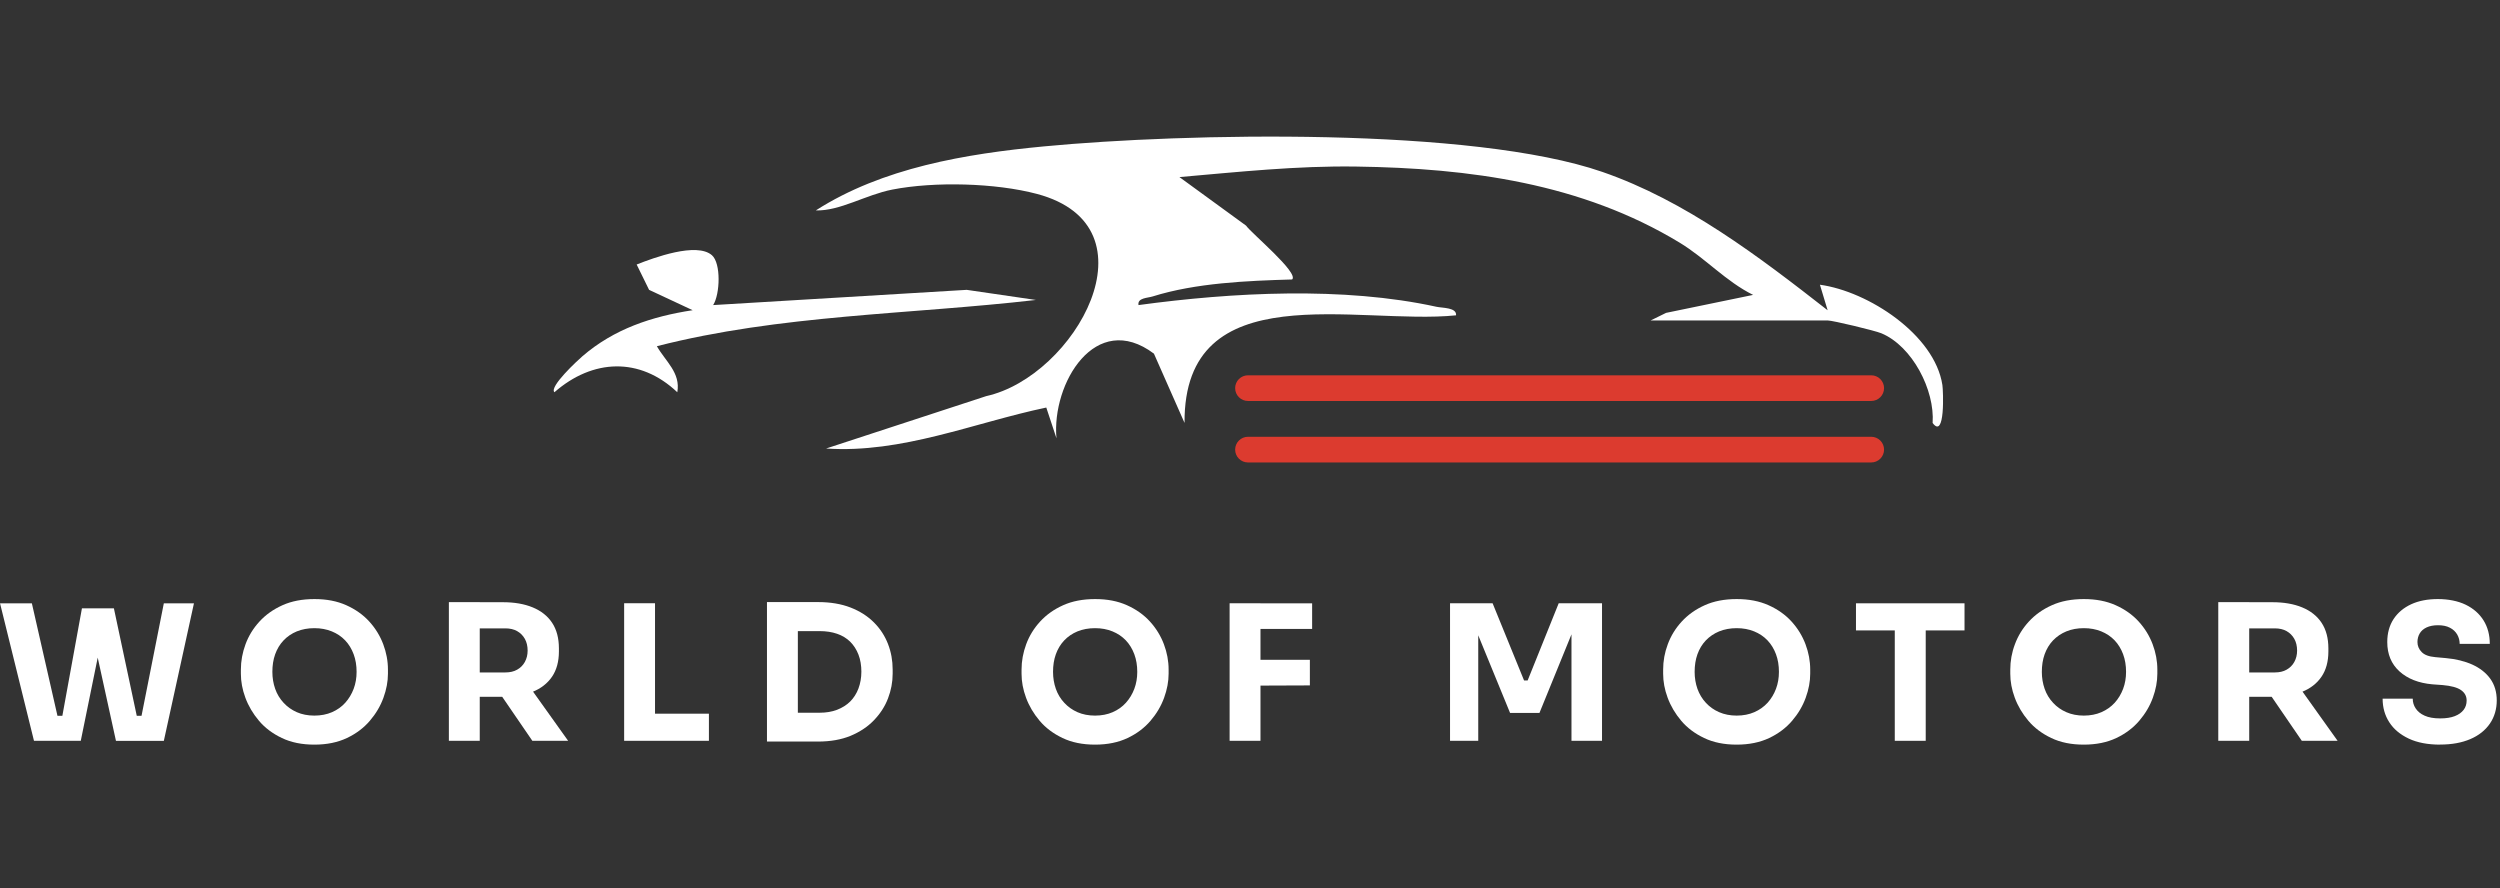
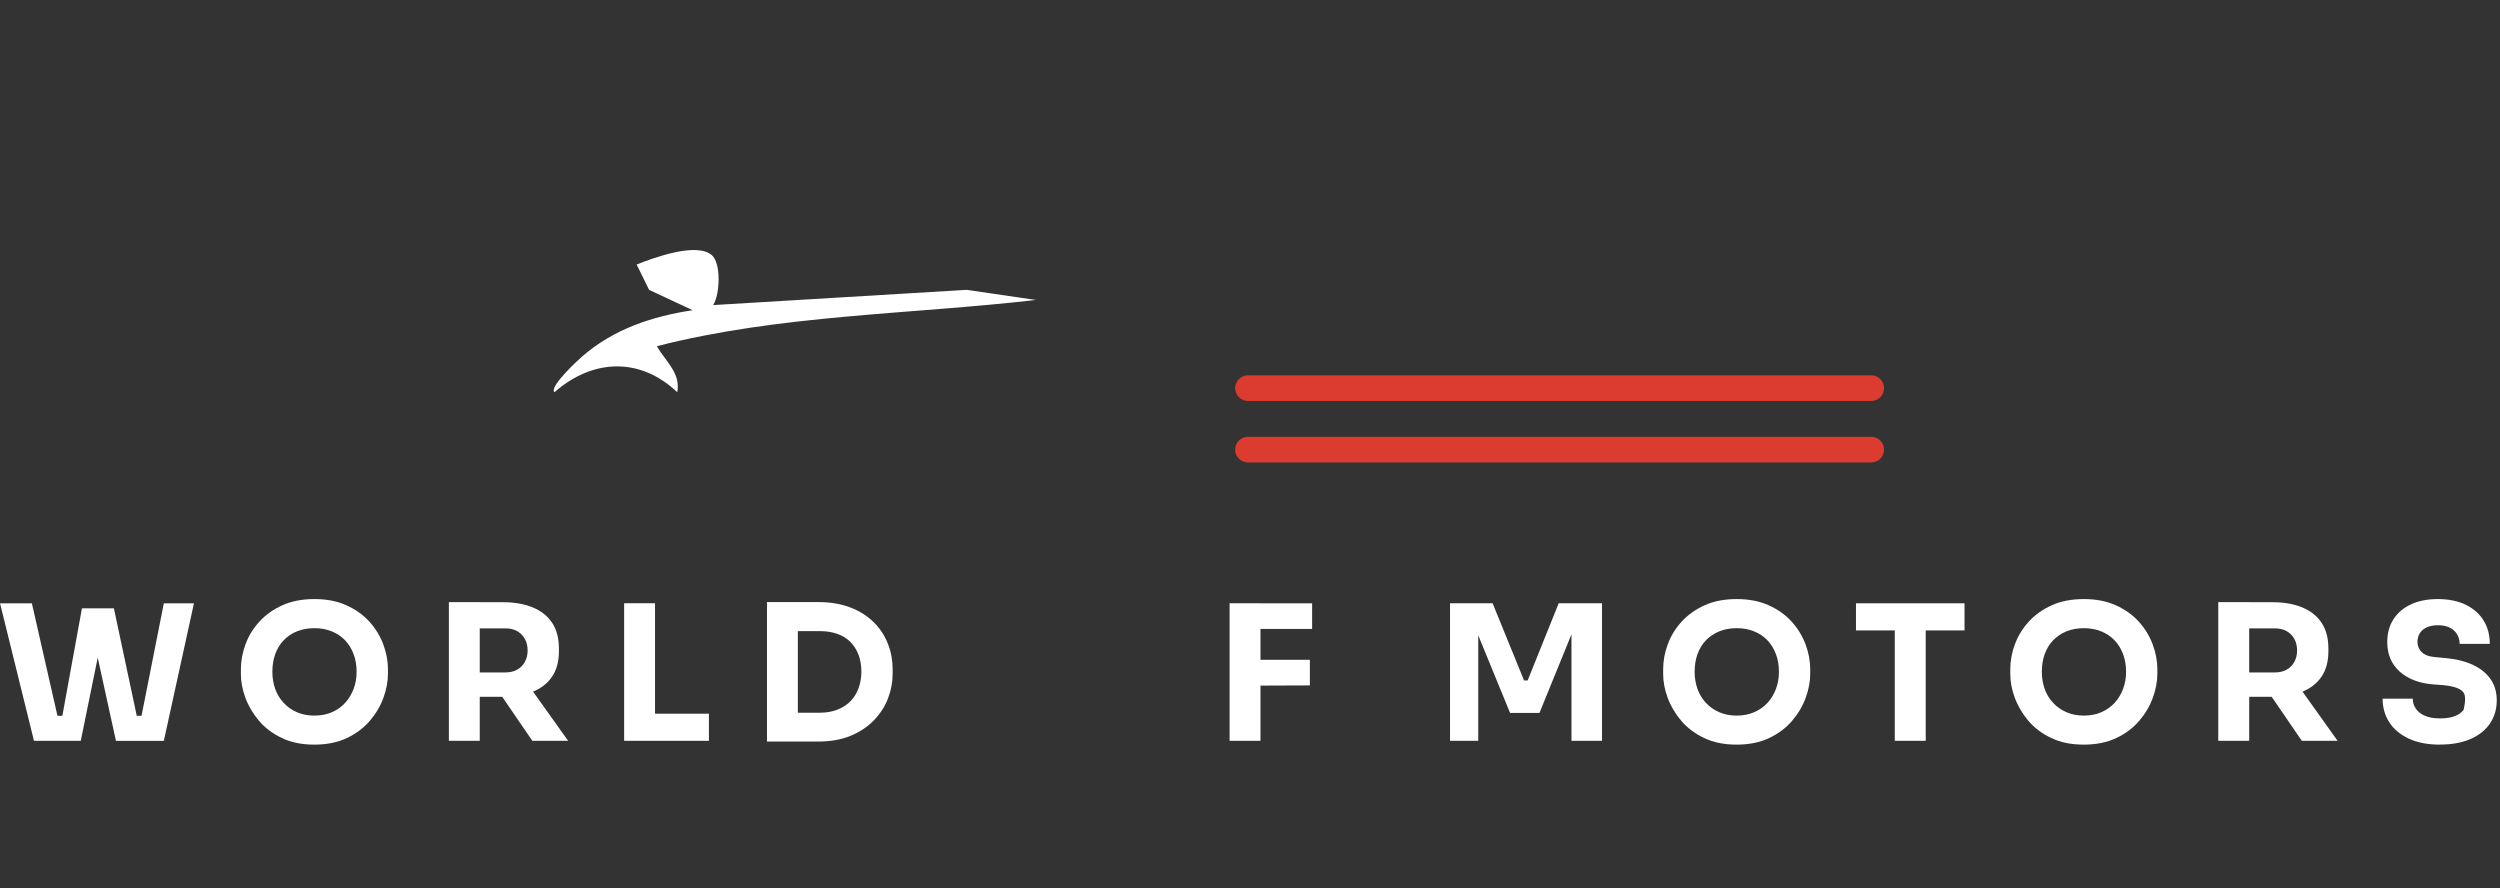
<svg xmlns="http://www.w3.org/2000/svg" width="366" height="130" viewBox="0 0 366 130" fill="none">
  <rect x="0" y="0" width="366" height="130" fill="#333333" stroke="none" />
  <g clip-path="url(#clip0_4101_2947)">
-     <path d="M241.656 46.914L243.916 45.804L256.656 43.174C252.666 41.194 249.726 37.854 245.916 35.534C231.526 26.804 215.106 24.624 198.566 24.384C189.866 24.254 181.306 25.174 172.666 25.924L182.426 33.034C183.126 34.084 190.226 39.964 189.166 40.914C182.566 41.104 175.056 41.424 168.766 43.394C167.986 43.644 166.496 43.594 166.676 44.664C180.406 42.794 196.686 41.924 210.306 44.914C211.176 45.104 213.286 45.004 213.166 46.164C198.796 47.634 173.276 39.974 173.416 61.914L168.936 51.774C160.386 45.354 153.946 56.134 154.666 64.164L153.176 59.664C142.566 61.894 132.076 66.404 120.936 65.664L144.376 57.994C157.356 55.124 169.776 33.184 151.826 28.394C145.736 26.774 136.796 26.554 130.636 27.754C126.746 28.514 122.956 30.914 119.436 30.804C129.196 24.554 141.366 22.524 152.816 21.434C173.476 19.464 215.536 18.584 234.576 25.164C246.766 29.374 257.516 37.574 267.566 45.424L266.436 41.684C273.516 42.654 283.236 48.994 284.366 56.364C284.496 57.204 284.786 64.404 282.936 61.924C283.276 57.124 279.976 50.694 275.436 48.794C274.486 48.394 268.296 46.914 267.566 46.914H241.686H241.656Z" fill="white" />
    <path d="M104.216 37.354C105.576 38.534 105.426 43.054 104.406 44.664L141.526 42.434L151.656 43.914C133.186 46.044 114.196 46.064 96.166 50.684C97.406 52.874 99.676 54.584 99.156 57.424C93.666 52.224 86.756 52.534 81.166 57.424C80.366 56.624 84.586 52.744 85.266 52.154C89.896 48.164 95.396 46.334 101.406 45.414L95.026 42.434L93.206 38.724C95.736 37.724 101.986 35.414 104.226 37.364L104.216 37.354Z" fill="white" />
    <path d="M273.946 63.944H182.706C181.668 63.944 180.826 64.786 180.826 65.824C180.826 66.863 181.668 67.704 182.706 67.704H273.946C274.984 67.704 275.826 66.863 275.826 65.824C275.826 64.786 274.984 63.944 273.946 63.944Z" fill="#DC3B2F" />
    <path d="M273.946 54.944H182.706C181.668 54.944 180.826 55.786 180.826 56.824C180.826 57.863 181.668 58.704 182.706 58.704H273.946C274.984 58.704 275.826 57.863 275.826 56.824C275.826 55.786 274.984 54.944 273.946 54.944Z" fill="#DC3B2F" />
    <path d="M4.975 108.454L0.005 88.324H4.665L8.555 105.424L7.585 104.794H10.095L9.015 105.424L11.995 89.064H15.775L11.825 108.454H4.955H4.975ZM16.975 108.454L12.725 89.064H16.675L20.155 105.424L19.105 104.794H21.475L20.595 105.424L23.985 88.324H28.395L23.985 108.464H16.975V108.454Z" fill="white" />
    <path d="M46.025 109.014C44.205 109.014 42.615 108.694 41.265 108.044C39.915 107.404 38.795 106.564 37.915 105.524C37.035 104.484 36.375 103.364 35.925 102.154C35.475 100.944 35.265 99.774 35.265 98.634V98.024C35.265 96.774 35.495 95.534 35.945 94.314C36.395 93.094 37.075 91.984 37.985 90.994C38.895 90.004 40.015 89.204 41.355 88.604C42.685 88.004 44.245 87.704 46.035 87.704C47.825 87.704 49.355 88.004 50.695 88.604C52.035 89.204 53.155 89.994 54.065 90.994C54.965 91.984 55.645 93.094 56.105 94.314C56.565 95.534 56.795 96.774 56.795 98.024V98.634C56.795 99.774 56.575 100.944 56.135 102.154C55.695 103.364 55.035 104.484 54.145 105.524C53.255 106.564 52.145 107.404 50.795 108.044C49.445 108.684 47.855 109.014 46.035 109.014H46.025ZM46.025 104.764C46.985 104.764 47.845 104.594 48.605 104.264C49.365 103.934 50.015 103.474 50.545 102.884C51.075 102.294 51.485 101.614 51.775 100.844C52.065 100.074 52.205 99.244 52.205 98.364C52.205 97.424 52.065 96.564 51.775 95.784C51.485 95.004 51.075 94.324 50.535 93.754C49.995 93.184 49.335 92.744 48.575 92.434C47.815 92.124 46.965 91.964 46.025 91.964C45.085 91.964 44.215 92.124 43.455 92.434C42.705 92.744 42.055 93.184 41.515 93.754C40.975 94.324 40.565 95.004 40.285 95.784C40.005 96.564 39.875 97.424 39.875 98.364C39.875 99.244 40.015 100.074 40.285 100.844C40.555 101.614 40.965 102.294 41.515 102.884C42.055 103.474 42.705 103.934 43.455 104.264C44.205 104.594 45.065 104.764 46.025 104.764Z" fill="white" />
    <path d="M65.715 108.454V88.154H70.235V108.454H65.715ZM69.025 102.004V98.444H73.995C74.655 98.444 75.225 98.314 75.705 98.044C76.185 97.774 76.565 97.404 76.835 96.914C77.105 96.424 77.245 95.874 77.245 95.244C77.245 94.584 77.105 94.004 76.835 93.524C76.565 93.044 76.185 92.664 75.705 92.394C75.225 92.124 74.655 91.994 73.995 91.994H69.025V88.164H73.635C75.305 88.164 76.765 88.414 77.995 88.924C79.225 89.434 80.175 90.184 80.835 91.184C81.495 92.184 81.825 93.434 81.825 94.924V95.364C81.825 96.854 81.485 98.094 80.815 99.074C80.145 100.054 79.195 100.794 77.975 101.284C76.755 101.774 75.305 102.014 73.635 102.014H69.025V102.004ZM77.935 108.454L72.005 99.794H76.995L83.175 108.454H77.935Z" fill="white" />
    <path d="M91.375 108.454V88.314H95.895V108.454H91.375ZM95.345 108.454V104.484H103.785V108.454H95.345Z" fill="white" />
    <path d="M112.285 108.564V88.144H116.805V108.564H112.285ZM116.255 108.564V104.344H119.975C120.935 104.344 121.785 104.204 122.545 103.914C123.295 103.624 123.935 103.224 124.465 102.704C124.985 102.184 125.395 101.544 125.675 100.804C125.955 100.054 126.105 99.234 126.105 98.334C126.105 97.434 125.965 96.564 125.675 95.824C125.385 95.084 124.985 94.464 124.465 93.944C123.945 93.434 123.305 93.044 122.545 92.784C121.795 92.524 120.935 92.394 119.975 92.394H116.255V88.144H119.755C121.575 88.144 123.165 88.414 124.525 88.944C125.885 89.474 127.025 90.204 127.945 91.124C128.865 92.044 129.545 93.094 130.005 94.284C130.465 95.474 130.685 96.714 130.685 98.024V98.634C130.685 99.864 130.455 101.074 130.005 102.244C129.555 103.424 128.865 104.484 127.945 105.444C127.025 106.404 125.885 107.154 124.525 107.724C123.165 108.284 121.575 108.564 119.755 108.564H116.255Z" fill="white" />
-     <path d="M160.315 109.014C158.495 109.014 156.905 108.694 155.555 108.044C154.205 107.404 153.085 106.564 152.205 105.524C151.325 104.484 150.665 103.364 150.215 102.154C149.765 100.944 149.555 99.774 149.555 98.634V98.024C149.555 96.774 149.785 95.534 150.235 94.314C150.685 93.094 151.365 91.984 152.275 90.994C153.185 90.004 154.305 89.204 155.645 88.604C156.975 88.004 158.535 87.704 160.325 87.704C162.115 87.704 163.645 88.004 164.985 88.604C166.325 89.204 167.445 89.994 168.355 90.994C169.255 91.984 169.935 93.094 170.395 94.314C170.855 95.534 171.085 96.774 171.085 98.024V98.634C171.085 99.774 170.865 100.944 170.425 102.154C169.985 103.364 169.325 104.484 168.435 105.524C167.545 106.564 166.435 107.404 165.085 108.044C163.735 108.684 162.145 109.014 160.325 109.014H160.315ZM160.315 104.764C161.275 104.764 162.135 104.594 162.895 104.264C163.655 103.934 164.305 103.474 164.835 102.884C165.365 102.294 165.775 101.614 166.065 100.844C166.355 100.074 166.495 99.244 166.495 98.364C166.495 97.424 166.355 96.564 166.065 95.784C165.775 95.004 165.365 94.324 164.825 93.754C164.285 93.184 163.625 92.744 162.865 92.434C162.105 92.124 161.255 91.964 160.315 91.964C159.375 91.964 158.505 92.124 157.745 92.434C156.995 92.744 156.345 93.184 155.805 93.754C155.265 94.324 154.855 95.004 154.575 95.784C154.295 96.564 154.165 97.424 154.165 98.364C154.165 99.244 154.305 100.074 154.575 100.844C154.845 101.614 155.255 102.294 155.805 102.884C156.345 103.474 156.995 103.934 157.745 104.264C158.495 104.594 159.355 104.764 160.315 104.764Z" fill="white" />
    <path d="M180.015 108.454V88.314H184.535V108.454H180.015ZM183.985 92.074V88.324H192.095V92.074H183.985ZM183.985 100.374V96.594H191.765V100.344L183.985 100.374Z" fill="white" />
    <path d="M212.285 108.454V88.314H218.515L223.125 99.624H223.645L228.195 88.314H234.535V108.454H230.065V91.264L230.695 91.324L225.375 104.374H221.075L215.725 91.324L216.415 91.264V108.454H212.275H212.285Z" fill="white" />
    <path d="M254.245 109.014C252.425 109.014 250.835 108.694 249.485 108.044C248.135 107.404 247.015 106.564 246.135 105.524C245.255 104.484 244.595 103.364 244.145 102.154C243.695 100.944 243.485 99.774 243.485 98.634V98.024C243.485 96.774 243.705 95.534 244.165 94.314C244.615 93.094 245.295 91.984 246.205 90.994C247.115 90.004 248.235 89.204 249.575 88.604C250.905 88.004 252.465 87.704 254.255 87.704C256.045 87.704 257.575 88.004 258.915 88.604C260.255 89.204 261.375 89.994 262.285 90.994C263.185 91.984 263.865 93.094 264.325 94.314C264.785 95.534 265.015 96.774 265.015 98.024V98.634C265.015 99.774 264.795 100.944 264.355 102.154C263.915 103.364 263.255 104.484 262.365 105.524C261.475 106.564 260.365 107.404 259.015 108.044C257.665 108.684 256.075 109.014 254.255 109.014H254.245ZM254.245 104.764C255.205 104.764 256.065 104.594 256.825 104.264C257.585 103.934 258.235 103.474 258.775 102.884C259.305 102.294 259.715 101.614 260.005 100.844C260.295 100.074 260.435 99.244 260.435 98.364C260.435 97.424 260.295 96.564 260.005 95.784C259.715 95.004 259.305 94.324 258.765 93.754C258.225 93.184 257.565 92.744 256.805 92.434C256.045 92.124 255.195 91.964 254.255 91.964C253.315 91.964 252.445 92.124 251.685 92.434C250.935 92.744 250.285 93.184 249.735 93.754C249.195 94.324 248.785 95.004 248.505 95.784C248.225 96.564 248.095 97.424 248.095 98.364C248.095 99.244 248.235 100.074 248.505 100.844C248.785 101.614 249.185 102.294 249.735 102.884C250.275 103.474 250.925 103.934 251.685 104.264C252.445 104.594 253.295 104.764 254.255 104.764H254.245Z" fill="white" />
    <path d="M271.715 92.294V88.324H287.605V92.294H271.715ZM277.395 108.454V91.734H281.925V108.454H277.395Z" fill="white" />
    <path d="M305.065 109.014C303.245 109.014 301.655 108.694 300.305 108.044C298.955 107.404 297.835 106.564 296.955 105.524C296.075 104.484 295.415 103.364 294.965 102.154C294.515 100.944 294.305 99.774 294.305 98.634V98.024C294.305 96.774 294.525 95.534 294.985 94.314C295.435 93.094 296.115 91.984 297.025 90.994C297.935 90.004 299.055 89.204 300.395 88.604C301.725 88.004 303.285 87.704 305.075 87.704C306.865 87.704 308.395 88.004 309.735 88.604C311.075 89.204 312.195 89.994 313.105 90.994C314.005 91.984 314.685 93.094 315.145 94.314C315.605 95.534 315.835 96.774 315.835 98.024V98.634C315.835 99.774 315.615 100.944 315.175 102.154C314.735 103.364 314.075 104.484 313.185 105.524C312.295 106.564 311.185 107.404 309.835 108.044C308.485 108.684 306.895 109.014 305.075 109.014H305.065ZM305.065 104.764C306.025 104.764 306.885 104.594 307.645 104.264C308.405 103.934 309.055 103.474 309.595 102.884C310.125 102.294 310.535 101.614 310.825 100.844C311.115 100.074 311.255 99.244 311.255 98.364C311.255 97.424 311.115 96.564 310.825 95.784C310.535 95.004 310.125 94.324 309.585 93.754C309.045 93.184 308.385 92.744 307.625 92.434C306.865 92.124 306.015 91.964 305.075 91.964C304.135 91.964 303.265 92.124 302.515 92.434C301.765 92.744 301.115 93.184 300.565 93.754C300.025 94.324 299.615 95.004 299.335 95.784C299.055 96.564 298.925 97.424 298.925 98.364C298.925 99.244 299.065 100.074 299.335 100.844C299.605 101.614 300.015 102.294 300.565 102.884C301.105 103.474 301.755 103.934 302.515 104.264C303.265 104.594 304.125 104.764 305.075 104.764H305.065Z" fill="white" />
    <path d="M324.755 108.454V88.154H329.285V108.454H324.755ZM328.075 102.004V98.444H333.045C333.705 98.444 334.275 98.314 334.755 98.044C335.235 97.774 335.615 97.404 335.885 96.914C336.155 96.424 336.295 95.874 336.295 95.244C336.295 94.584 336.155 94.004 335.885 93.524C335.615 93.044 335.235 92.664 334.755 92.394C334.275 92.124 333.705 91.994 333.045 91.994H328.075V88.164H332.685C334.355 88.164 335.815 88.414 337.045 88.924C338.275 89.434 339.225 90.184 339.885 91.184C340.545 92.184 340.875 93.434 340.875 94.924V95.364C340.875 96.854 340.535 98.094 339.865 99.074C339.195 100.054 338.245 100.794 337.025 101.284C335.805 101.774 334.355 102.014 332.685 102.014H328.075V102.004ZM336.985 108.454L331.055 99.794H336.045L342.225 108.454H336.985Z" fill="white" />
-     <path d="M357.255 109.014C355.435 109.014 353.895 108.724 352.645 108.134C351.395 107.544 350.445 106.754 349.795 105.744C349.145 104.744 348.815 103.584 348.815 102.284H353.225C353.225 102.804 353.365 103.274 353.655 103.714C353.945 104.154 354.375 104.514 354.965 104.774C355.555 105.044 356.315 105.174 357.255 105.174C358.105 105.174 358.805 105.064 359.375 104.844C359.945 104.624 360.375 104.314 360.675 103.924C360.975 103.534 361.115 103.074 361.115 102.554C361.115 101.914 360.835 101.404 360.285 101.024C359.735 100.644 358.845 100.404 357.605 100.294L356.085 100.184C354.085 100.004 352.475 99.374 351.285 98.294C350.095 97.214 349.495 95.784 349.495 94.004C349.495 92.694 349.805 91.574 350.415 90.634C351.035 89.694 351.895 88.974 352.995 88.464C354.095 87.954 355.405 87.704 356.915 87.704C358.425 87.704 359.855 87.984 360.985 88.534C362.115 89.084 362.985 89.854 363.595 90.834C364.205 91.814 364.505 92.964 364.505 94.264H360.095C360.095 93.764 359.975 93.314 359.735 92.894C359.495 92.484 359.145 92.144 358.675 91.904C358.205 91.654 357.625 91.534 356.925 91.534C356.265 91.534 355.705 91.644 355.255 91.854C354.805 92.064 354.465 92.364 354.245 92.734C354.025 93.104 353.915 93.534 353.915 93.994C353.915 94.544 354.115 95.034 354.525 95.454C354.925 95.874 355.595 96.124 356.515 96.204L358.055 96.344C359.525 96.474 360.825 96.794 361.945 97.294C363.065 97.804 363.945 98.494 364.575 99.364C365.205 100.234 365.525 101.304 365.525 102.554C365.525 103.804 365.185 104.974 364.515 105.944C363.845 106.914 362.895 107.674 361.655 108.204C360.415 108.734 358.955 109.004 357.245 109.004L357.255 109.014Z" fill="white" />
+     <path d="M357.255 109.014C355.435 109.014 353.895 108.724 352.645 108.134C351.395 107.544 350.445 106.754 349.795 105.744C349.145 104.744 348.815 103.584 348.815 102.284H353.225C353.225 102.804 353.365 103.274 353.655 103.714C353.945 104.154 354.375 104.514 354.965 104.774C355.555 105.044 356.315 105.174 357.255 105.174C358.105 105.174 358.805 105.064 359.375 104.844C359.945 104.624 360.375 104.314 360.675 103.924C361.115 101.914 360.835 101.404 360.285 101.024C359.735 100.644 358.845 100.404 357.605 100.294L356.085 100.184C354.085 100.004 352.475 99.374 351.285 98.294C350.095 97.214 349.495 95.784 349.495 94.004C349.495 92.694 349.805 91.574 350.415 90.634C351.035 89.694 351.895 88.974 352.995 88.464C354.095 87.954 355.405 87.704 356.915 87.704C358.425 87.704 359.855 87.984 360.985 88.534C362.115 89.084 362.985 89.854 363.595 90.834C364.205 91.814 364.505 92.964 364.505 94.264H360.095C360.095 93.764 359.975 93.314 359.735 92.894C359.495 92.484 359.145 92.144 358.675 91.904C358.205 91.654 357.625 91.534 356.925 91.534C356.265 91.534 355.705 91.644 355.255 91.854C354.805 92.064 354.465 92.364 354.245 92.734C354.025 93.104 353.915 93.534 353.915 93.994C353.915 94.544 354.115 95.034 354.525 95.454C354.925 95.874 355.595 96.124 356.515 96.204L358.055 96.344C359.525 96.474 360.825 96.794 361.945 97.294C363.065 97.804 363.945 98.494 364.575 99.364C365.205 100.234 365.525 101.304 365.525 102.554C365.525 103.804 365.185 104.974 364.515 105.944C363.845 106.914 362.895 107.674 361.655 108.204C360.415 108.734 358.955 109.004 357.245 109.004L357.255 109.014Z" fill="white" />
  </g>
  <defs>
    <clipPath id="clip0_4101_2947">
      <rect width="365.53" height="129.014" fill="white" />
    </clipPath>
  </defs>
</svg>